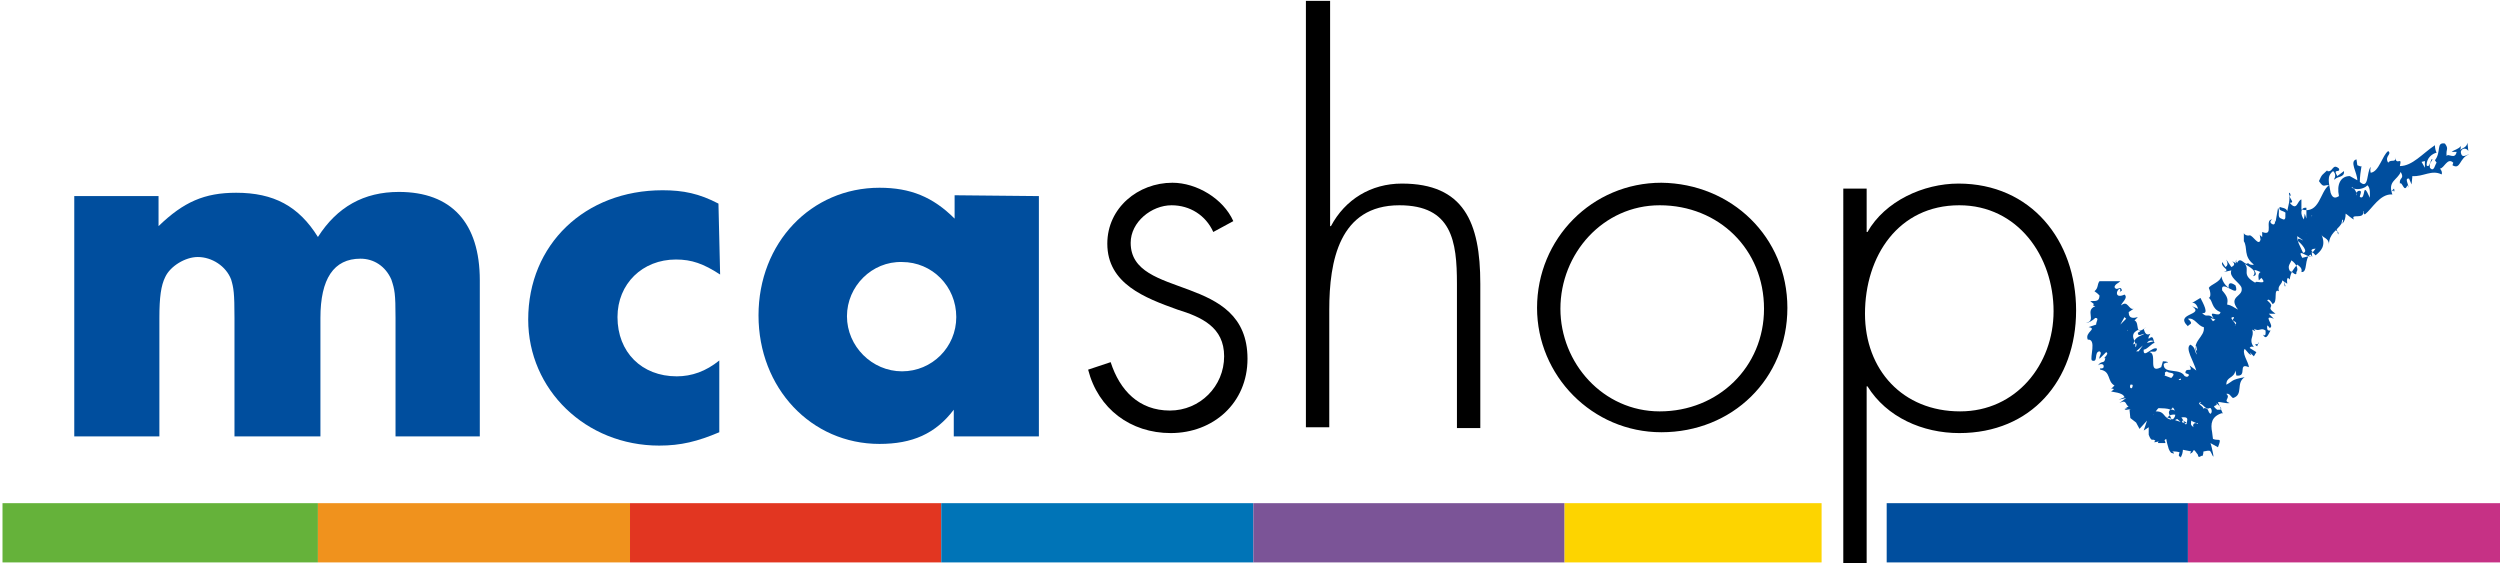
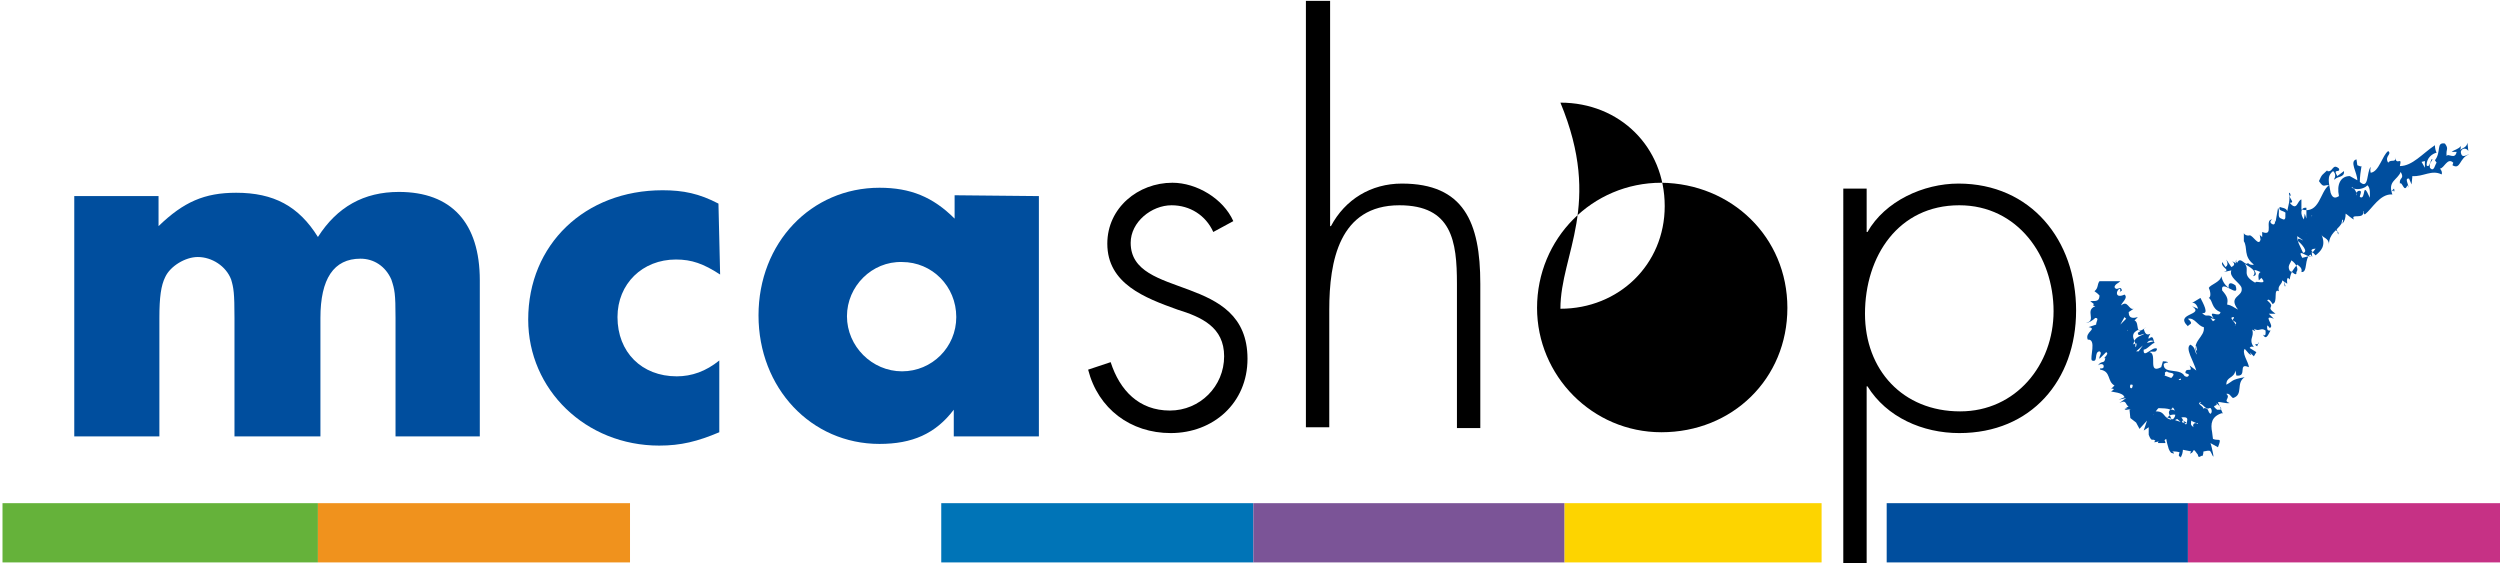
<svg xmlns="http://www.w3.org/2000/svg" version="1.1" id="Capa_1" x="0px" y="0px" viewBox="0 0 299.6 67.5" style="enable-background:new 0 0 299.6 67.5;" xml:space="preserve">
  <style type="text/css">
	.st0{fill:#65B23A;}
	.st1{fill:#F0921D;}
	.st2{fill:#E23621;}
	.st3{fill:#0074B7;}
	.st4{fill:#7B5497;}
	.st5{fill:#FDD400;}
	.st6{fill:#004E9E;}
	.st7{fill:#C63185;}
</style>
  <polyline class="st0" points="38.1,60.3 0.3,60.3 0.3,67.4 38.1,67.4 38.1,60.3 " />
  <polyline class="st1" points="75.5,60.3 38.1,60.3 38.1,67.4 75.5,67.4 75.5,60.3 " />
-   <polyline class="st2" points="112.8,60.3 75.5,60.3 75.5,67.4 112.8,67.4 112.8,60.3 " />
  <polyline class="st3" points="150.2,60.3 112.8,60.3 112.8,67.4 150.2,67.4 150.2,60.3 " />
  <polyline class="st4" points="187.5,60.3 150.2,60.3 150.2,67.4 187.5,67.4 187.5,60.3 " />
  <polyline class="st5" points="218.3,60.3 187.5,60.3 187.5,67.4 218.3,67.4 218.3,60.3 " />
  <polyline class="st6" points="262.2,60.3 226.1,60.3 226.1,67.4 262.2,67.4 262.2,60.3 " />
  <polyline class="st7" points="299.6,60.3 262.2,60.3 262.2,67.4 299.6,67.4 299.6,60.3 " />
  <path class="st6" d="M254,46.8c0.3,0.1,1.1-0.9,0.9-0.2C254.6,46.5,253.9,47.4,254,46.8z M264.8,48.9c-0.5,0.3-0.8-0.6-1.2-0.5  l0.2-0.2c-0.8,0.1,0.5,0.6,0.2,0.8l0.2-0.1c0.6,0.1,0.3,0.4,0.7,0.7C265.2,49.4,265,48.8,264.8,48.9z M255.5,46.5  c0.2-0.5,0-0.4-0.2-0.4C255.2,46.4,255.3,46.6,255.5,46.5z M263.4,51.1v-0.4h-0.2c-0.2-0.1-0.5-0.2-0.6-0.3v-0.2c0,0.1,0,0.1,0,0.2  c0,0.3-0.2,0.5,0.3,0.8c-0.2-0.2,0-0.7,0.5-0.4L263.4,51.1z M263.9,46l0.6,0.6l-0.3,0.4L263.9,46z M267.9,38.9  c0.1-0.2,0.2-0.2-0.3-0.5c-0.1-0.2,0.2-0.2,0.1-0.4C267,38,267.8,38.5,267.9,38.9l-0.1,0.2C267.9,39,267.9,38.9,267.9,38.9z   M266.7,38.4c0.2,0.3-0.8,0.6,0.1,1.3C265.5,39.3,266.2,38.6,266.7,38.4z M260.1,49.1c0.2-0.1,0.9,0.2,0.7,0.5l0.9-0.1  c-0.6-0.1-0.5-0.7-0.6-0.8C260.2,48.6,260.6,48.8,260.1,49.1z M253.3,40.1c-0.1,0.1-0.2,0.4-0.4,0.5h-0.3  C252.6,40.2,253,40,253.3,40.1z M255.9,41.2c0,0.1,0,0.2,0,0.4l0.1-0.1C256.1,41.1,256,41.1,255.9,41.2l-0.1-0.4  c0.3-0.5,0.9-0.6,1.2-0.8c-0.3,0-0.8,0.4-0.8-0.1c0.1-0.1,0.2-0.2,0.3-0.1l-0.2-0.3c-0.9,0.4-0.7,0.9-0.5,1.4  c-0.1,0.1-0.1,0.3-0.2,0.4C255.6,41.3,255.7,41.2,255.9,41.2z M254.4,39.2c0.4-0.5,0.9-1.4,1.2-0.6c-0.4,0.6-0.5,0.5-0.8,1.4  c-0.3,0-0.2-0.3-0.3-0.4c0.2,0,0.2,0.3,0.5,0C254.9,39.1,254.6,39.1,254.4,39.2c-0.2,0.2-0.3,0.4-0.4,0.4  C254.1,39.4,254.2,39.3,254.4,39.2z M254.1,38.9l0.7-0.7l-0.2-0.2L254.1,38.9z M258.1,40.9c-0.1-0.1-0.6-0.2-0.8,0.2L258.1,40.9z   M256.8,41.4l-0.8,0.7h0.3L256.8,41.4z M259.4,45l0.8,0.3c0.8-0.8-0.4-0.5-0.5-0.8C259.2,44.7,259.6,44.7,259.4,45z M260.1,50.1  c-2.2-0.7,3.6,1.4,1.5,0.3c-0.3,0,0.3,0.7-0.7-0.2c0.4-0.6-0.6-0.6-0.9-0.4c-0.3,0.2-0.3,0.4-0.3,0.3l0.1-0.1  C259.9,50.1,260,50.1,260.1,50.1z M267.2,37.6l-0.2,0.6L267.2,37.6L267.2,37.6z M271,33.3l-0.3,0.3c0-0.1-0.2-0.8,0.2-1  c-1.6-0.7,0.1,0.3-0.9,0.5c0.6-0.7-0.5-1.1-1-1.5c0.7,0.8-0.5,1.3,1.3,2.3C270.1,33.5,271.9,34.3,271,33.3z M275.2,26.9l0.4-0.9  l0.1,0.1l0,0l0.3,0.6l-0.3-0.5L275.2,26.9z M276.1,26.3l0.1-0.7l0.2,0.6v-1.3C275.6,24.8,275.7,25.8,276.1,26.3z M277,26.1  c0.1,0.2,0.4,0.3,0.4,0.7C277.1,26.6,277,26.3,277,26.1c0-0.1,0-0.2,0.1-0.3C277,25.8,277,25.9,277,26.1z M282.1,22.6  c0.1,0.1,0.2,0.3,0.3,0.5c0,0.1,0,0.2,0,0.3c0.1,0,0-0.2,0-0.3c0.1-0.2,0.3-0.3,0.5-0.2c0.1,0.3-0.1,0.4-0.1,0.7  c0.8,0.5,0.2-2.2,1.2,0.1c0-0.4,0.1-1.2-0.3-1.5C283.5,22.5,282.7,22.8,282.1,22.6c-0.1-0.1-0.2-0.2-0.3-0.1L282.1,22.6z   M286.4,20.6l-0.2,0.1l-0.2-0.3L286.4,20.6z M290.6,19.3l-0.4,0.1l0.4,0.7V19.3z M278.6,27.6c-0.1,0,0.5-0.3,0.7-0.4  C279.4,27.4,279,27.9,278.6,27.6z M277.1,30.3l0.4-0.5C277.2,29.8,276.8,29.9,277.1,30.3z M280,27.4l0.1,0.3  c0.1,0.1,0.2,0.2,0.1,0.4l-0.1-0.4C279.8,27.5,279.4,27.4,280,27.4z M276.9,30.7h-0.2c-0.5-0.1-1.4-0.9-0.8,0.2l0.8-0.2  C276.8,30.8,276.9,30.8,276.9,30.7z M275.3,28.3c0,0.7,0.3,1.1,0.7,2c0.7-0.1-0.2-1.1-0.6-1.4c-0.1-0.6,0.4-0.1,0.6-0.1L275.3,28.3z   M276.7,29.7c-0.1-0.6,0-1.5-0.4-1.8c0.7,0.7,0.7,1.4,0.6,1.6C276.7,29.4,276.7,29.5,276.7,29.7z M265.9,44.8  c-0.1-0.3-1.1-1.3-0.2-1.5l0.1,0.5l0.1-0.1l0.4,0.4C265.2,43.4,266,44.6,265.9,44.8z M275.2,32.6c0.3-0.3,0-1-0.6-1.4  c-0.1,0.4-0.6,0.7-0.1,1.4C274.3,32.1,275.3,33.4,275.2,32.6z M273.9,34.3h-0.1l-0.1-0.6L273.9,34.3z M269.1,41.4  c0.5,0.3,0.4,0.8,0.7,1.1c-0.2,0.1-0.5-0.4-0.8-0.7c-0.1,0.1-0.1,0.1-0.1,0.3C267.9,41.4,269.5,42,269.1,41.4z M265.6,48.3l-0.1-0.1  L265.6,48.3c0.3,0.5-0.8,0.1,0.1,0.8C266.7,49.2,265.9,48.6,265.6,48.3z M263.3,42l-0.1-0.5h-0.1l0.1,0.5H263.3z M265.5,38.3  l-0.6-0.2l0.3,0.4L265.5,38.3z M286.9,23c-0.1-0.4-0.2,0-0.3-0.1l0.3-0.3C287,22.9,286.9,22.9,286.9,23z M270.5,41.5l0.1-0.3  c0.1,0,0.1-0.1,0.1-0.2l-0.1,0.2C270.4,41.3,270,41.2,270.5,41.5z M265.8,53.6l-0.9-0.5c0,0,0.1,0.2,0.3,1.2c0.2,1-0.2-0.1-0.3-0.2  c-0.1-0.2-0.7,0-0.8,0c-0.1,0,0,0.1-0.1,0.4c-0.1,0.3,0,0-0.3,0.2s-0.3-0.2-0.3-0.2s0,0-0.3-0.4s-0.2,0.1-0.5,0.2  c-0.3,0.2,0-0.2,0-0.2l-1-0.2c0,0,0,0.4-0.2,0.8c-0.2,0.3,0,0-0.2,0s0-0.5,0-0.5s-0.3-0.1-0.7-0.1c-0.4,0,0,0,0,0.2s0,0-0.2,0  s-0.4-0.5-0.4-0.5l-0.2-0.7l-0.1-0.5c0,0-0.2,0.1-0.2,0.2c0.1,0.1,0.1,0.3,0.1,0.3s-0.6,0-0.8,0c-0.2,0,0-0.2,0-0.2  s-0.4,0.1-0.5,0.1s0.1-0.2,0.1-0.2l-0.2-0.1c0,0,0,0-0.2,0s-0.4-0.6-0.4-0.6v-0.9l-0.6,0.4l0.4-1.2l-0.9,1l-0.7-1.3l0.5,0.7  l-0.9-0.7l-0.1-1c0.5-0.2-0.5,0.1-0.6,0l0.4-0.2l-0.4,0.1l0.5-0.3c-0.4-0.1-0.2-0.9-1.1-0.4l0.8-0.6l-0.9,0.2l0.7-0.3  c-0.2-0.6-1.5-0.6-1.6-0.7l0.3-0.2c0-0.2-0.2-0.1-0.3-0.1l0.4-0.4c-0.9-0.5-0.4-1.7-1.7-1.9c-0.2-0.3,0.3,0,0.4-0.3  c0.1-0.5-0.5-0.4-0.7-0.2c0.5-0.7,0.8-0.1,0.9-0.9c-0.5,0.2,0.6-0.5,0.1-0.7l-0.8,0.8c-0.1-0.3,0.4-0.7,0-0.9  c-0.7,0.1-0.1,1.4-0.9,1.1c-0.3-0.3,0.6-2.6-0.5-2.5c-0.4-0.9,1.2-1.3,0.1-1.5l0.9-0.3c0-0.4,0.4-0.8-0.1-0.8  c-0.3,0.3-0.8,0.6-1.1,0.6c1.3-0.3-0.2-1.5,1.1-2l-0.3-0.1c0.1,0,0.1-0.1,0.1-0.2c-0.1-0.1-0.3-0.2-0.4-0.3c0.4-0.1,1.1,0.2,1.1-0.7  c-0.2-0.2-0.3-0.3-0.6-0.5c0.5-0.4,0.3-0.8,0.6-1.2c0.9,0,1.7,0,2.5,0c-0.3,0.3-0.6,0.3-0.7,0.7c0.3,0.6,0.7-0.3,0.9,0.4l-0.4,0.3  c0.1-0.1,0.2-0.1,0.2-0.3c0-0.4-0.3-0.1-0.4,0.2c-0.1,0.6,0.5,0.5,0.9,0.3c0.5,0.4-0.4,1-0.4,1.3c0.8-0.7,0.9,0.6,1.5,0.4l-0.6,0.4  c0,0.9,0.7,0.7,1.1,0.6l-0.4,0.4c0.7,0.3-0.1,2,1.4,0.8l-0.3,0.2c0.1,0.3,0.2,0.9,0.8,0.6c-0.1,0.2-0.3,0.4-0.2,0.6  c0.6-0.5,0.5,0.1,0.7,0.5c-0.3,0-0.9,0.8-1.3,0.8c-0.1,1.2,1.1-0.5,1.6-0.1c-0.1,0.6-0.6,0.2-0.9,0.4c1,0.2-0.3,2.7,1.4,1.8l0.2-0.7  c0.5,0,0.7,0.1,0.5,0.2c0-0.1-0.2,0-0.4,0.1c-0.1,1.4,2.2,0.3,2.6,1.7c-0.4,0.1-0.6,0-0.8,0.2c-0.1,0.6,2-0.5,1.7,0.9h-0.5  c-0.1,0.4,0.6,0.4,0.7,0.4c-1.5,0.3,0.7,2.6-1.8,3.1c0.5,0.1,0.6,1.4,0.9,0.8c-0.1-0.2,0.3-0.7-0.4-0.7c-1,0-2.1,1.3-1.1,0  c0.2-0.4,0.1-1.1-0.6-1.5c-0.7,0-1.3,0.3-1.5,0.6c-0.6,0.7-0.4,0.7-0.4,0.6v-0.2c0-0.1,0.1-0.2,0.3-0.2c1.1,0,0.8,0.8,1.8,1  c0.1-0.3-0.6-0.8-0.1-1.2c-0.8-0.4-2.1,0.2-2.2-0.9l0.5,0.1c-0.1,0.1-0.3,0.1-0.3,0.3c0.4,0.5,0.6,0.1,0.9,0.1l0.2-1.1  c-0.9-0.5-0.9,0.2-1.2,0.2c0.5-0.7,2.3-1,2-2l0.3,0.2c-0.3-1.2,1.8,0.3,0.8-1.1c0.4-0.3,0.9,0.6,1.2,0.1c0.1-0.2-0.3-0.2-0.4-0.3  c0-0.8,1,0.1,0.5-0.9l0.8,0.6c-0.3-1.1-1.4-2.7-0.7-3.1c0.7,0.4,0.4,0.8,0.8,1.2c-0.8-1.6,1-2.1,0.8-3.3c-0.7-0.1-1.1-1.2-1.9-1  c0.8,0.7,0.1,0.6,0,0.9c-1.7-1.6,2.1-1.3,0.5-2.4l0.7,0.3c0-0.2-0.3-0.8-0.7-0.7l1-0.6c0.3,0.6,1.1,2,0.2,1.8  c0.6,0.7,0.7-0.1,1.4,0.7c-0.8-1.3,0.7,0,0.8-0.8c-1.1-0.4-0.9-1.4-1.4-1.7c0.3-0.1,0.2-0.8,0-1.2c0.2-0.4,1.4-0.7,1.5-1.4  c0.1,0.4,0.3,1,0.9,1.4c-0.1-0.5,0.1-0.8,0.8-0.3c0.6,1.8-1.8-0.9-1.6,0.6c0.7,0.8,0.7,1.1,0.6,1.7c0.6,0.1,0.7,0.3,1.3,0.6  c-1.3-1.7,0.8-1.5,0.4-2.7c-0.3-0.6-1.5-1.2-1.2-2l-0.9,0.2c0.9-0.3-0.4-0.5-0.2-1.2l0.4,0.6c0.3-0.2,0.3-0.4,0.1-0.9l0.6,0.9  c0.2-0.1,0.6-0.3,0.1-0.7c0.2,0.1,0.4,0.2,0.5,0.3c-0.1-0.1-0.1-0.3,0-0.5c0,0.2-0.1,0.2,0.1,0.4c0.4-0.9,1,0.5,1.3,0  c0.1,0.2,0.5,0.3,0.7,0.2c-1.3-1-0.7-2-1.2-2.8l0,0v-1c0,0.2,0.4,0.4,0.7,0.3l0,0c0.4,0,1.1,1.4,1.3,0.5l-0.1-0.6  c0,0.1,0.2,0.2,0.3,0.3v-0.6c1.5,0.6,0.2-1.5,1.2-1.5c-0.2,0.1-0.4,0.4,0.1,0.6c0.2,0,0.3-0.2,0.2-0.5l0.1,0.2l0.3-1.7  c0.3,0.5-0.2,1.1,0.4,1.3c0.7,0.4,0.4-0.5,0.5-0.7c-0.3-0.3-0.9-0.2-0.7-0.7c0.2,0.1,0.8,0.1,0.9,0.5c0.1-0.6,0.4-1.3,0.2-2.2  c0.2,0,0.2,0.3,0.2,0.4l-0.1-0.1c-0.1,0.4,0.7,0.9,0,0.9c0.9,1.1,0.9-0.3,1.4-0.4v1.2c2.2,0.6,2.2-2.1,3.3-2.9  c-0.6-0.1-0.6,0.4-1.2-0.5c0.4-0.9,0.4-0.7,1-1.3v0.1c0.7,0.2,0.6-1,1.4-0.3c0.2,0.6-0.8-0.1-0.2,0.9l0.8-0.6c0.1,0.8-0.8,0.6-1.1,1  c-0.3,0.1,0.4-0.4-0.2-1c-0.8,0.6-0.5,1.4-0.3,2.6c0.3,0.9,0.8,0.5,1,0.4c-0.3-1.4,0.2-2.4,1.3-2.4l0.9,0.5c0-0.9-1-2.3-0.1-2.5  l0.1,0.7c0.3,0.1,0.4,0.2,0.5,0.1c-0.1,0.6-0.2,1.3-0.2,1.9c1.1,1,0.8-1.2,1.3-1.8c0,0.2-0.1,0.3,0,0.7c1-0.1,1.4-2.1,2.1-2.6  c0.5,0.4-0.5,0.6,0,1.4c0.3-0.5,1,0.1,0.8-0.7c0.2,1.2,0.9-0.2,0.6,1.1c1.5,0,2.7-1.5,4.2-2.5c0,0.4,0.1,0.7,0.2,0.9  c-0.5,0.1-1.2,0.6-1.2,1.5c0.4,0.5,0.5-1,0.7-0.7c-0.1,0.3-0.4,0.4-0.3,1c0.5,0.6,0.6-0.4,0.8-0.6l-0.2-0.3c0.8-1,0.1-2.2,1.2-2  c0.5,0.7,0.1,0.6,0.2,1.5c0.2-0.4,1,0.5,1.2-0.5h-0.6c0.4-0.3,0.8-0.3,1.1-0.7c0,0.2,0,0.4-0.1,0.5c0.3-0.3,0.8-0.3,0.9-0.9l0.1,1  c-0.2-0.4-0.8-0.4-0.9,0.1c0.1,0.9,0.7,0.3,1,0.3c-1.2,0.4-1,1.9-2,1.3l0.1-0.3c-0.7-0.7-1.1,0.7-1.6,0.7c0.2,0.2,0.3,0.5,0.2,0.7  c-1.2-0.6-2.2,0.3-3.5,0.2l-0.1,1l-0.3-0.7c-0.7-0.1,0.2,1-0.2,1.1c0.1,0,0.1-0.2,0-0.3c-0.4,1-0.6-0.5-0.9-0.2  c-0.1-0.8,0.6-0.5,0.1-1.4c-0.4,1-1.6,1.1-1,2.7c-1.5-0.1-2.4,1.7-3.3,2.4c-0.3-0.2,0-0.3-0.2-0.4c0.2,1.1-1.6,0.2-1.1,1  c-0.3-0.1-0.8-0.6-1-0.7c0,0.5-0.1,0.9-0.4,1.2l0.1-0.4l-0.1-0.1l-0.1,0.5l0,0c-0.5,0.8-1.5,1.2-1.5,2.5c0-0.8-0.8-0.8-0.9-1.2  c0.6,1.4-0.1,2-0.7,2.5c-0.2-0.2-0.4-0.4-0.5-0.6l0.1,0.8l-0.2-0.3c-0.8,0.4-0.3,2.2-1.1,2.1c0.1-0.4-0.1-0.6-0.5-0.9  c-0.4,0.5-0.8,0.9-0.9,1.8l-0.2-0.2c-0.2,0.1-0.1,0.5-0.1,0.7l-0.6-0.4c0,0.5-0.6,0.6-0.4,1.3c-0.7-0.4-0.1,1.3-0.7,1.5  c0,0.3-0.4-0.8-0.7-0.4c1.2,1-0.4,0.6,1,1.6h-0.8l0.6,0.6c-1.5-0.6,0.2,0.9-0.5,1.1c-0.1-0.1-0.1-0.2-0.3-0.3c0,0.3-0.1,0.7,0.4,0.6  c-0.2,0.3-0.5,1.3-0.9,0.5c0.4,0.3,0.3-0.3,0.3-0.5c-0.6-0.4-0.7,0.2-1.4-0.2c0.1,0.1,0.1,0.2,0.2,0.3l-0.4-0.2  c0.3,0.9-0.5,1.1,0.2,2.1c-0.2-0.1-0.4-0.1-0.5,0.1l0.8,0.5l-0.3,0.5l-1-1c-0.6,0.5,0.4,1.7,0.4,2.3c-1.4-0.6-0.1,1.2-1.5,1  l-0.1-0.6c-0.2,1-1.1,0.7-1.1,1.7c0.8-0.4,0.5-0.6,2.2-0.9c-1.1,0.7-0.1,2.1-1.4,2.5c-0.3-0.2-0.4-0.6-0.8-0.5  c0.6,0.5-0.5,0.8,0.4,1.1c-0.4,0.1-1.2-0.2-1.4-0.1l0.6,1.4l-0.1-0.1c-1.3,0.4-1.4,1.3-1.2,2.3l0.1,0.8  C265.9,52.9,266.3,52.3,265.8,53.6L265.8,53.6" />
  <path class="st6" d="M19,23.5v3.6c3-2.9,5.5-4,9.3-4c4.5,0,7.5,1.6,9.8,5.3c2.3-3.6,5.5-5.4,9.7-5.4c6.3,0,9.7,3.7,9.7,10.6v18.7  H47.4V38.1c0-2.9-0.1-3.4-0.5-4.6c-0.7-1.6-2.1-2.5-3.7-2.5c-3.2,0-4.8,2.4-4.8,7.1v14.2H28.1V38.1c0-3-0.1-3.6-0.4-4.6  c-0.6-1.6-2.3-2.7-4-2.7c-1.5,0-3.3,1.1-3.9,2.4c-0.5,1-0.7,2.4-0.7,4.9v14.2H8.9V23.5H19" />
  <path class="st6" d="M86.3,32.9c-2-1.3-3.4-1.8-5.3-1.8c-4,0-7,2.9-7,6.9c0,4.2,2.9,7.1,7.1,7.1c1.8,0,3.5-0.6,5.1-1.9v8.6  c-2.6,1.1-4.6,1.6-7.2,1.6c-8.8,0-15.7-6.7-15.7-15.1c0-9,6.8-15.5,16.1-15.5c2.5,0,4.4,0.4,6.7,1.6L86.3,32.9" />
  <path class="st6" d="M101.5,37.9c0,3.6,3,6.6,6.6,6.6s6.5-2.9,6.5-6.5c0-3.7-2.9-6.6-6.5-6.6C104.5,31.3,101.5,34.3,101.5,37.9z   M124.5,23.5v28.8h-10.2v-3.2c-2.2,2.9-5,4.1-8.9,4.1c-8.2,0-14.5-6.7-14.5-15.4s6.3-15.3,14.5-15.3c3.7,0,6.4,1.1,9,3.7v-2.8  L124.5,23.5" />
  <g>
    <path d="M145.4,27.8c-0.9-2-2.8-3.2-5-3.2c-2.4,0-4.9,2-4.9,4.5c0,6.9,14,3.5,14,13.9c0,5.3-4.1,8.9-9.2,8.9   c-4.8,0-8.7-2.9-9.9-7.6l2.7-0.9c1.1,3.4,3.4,5.8,7.1,5.8c3.6,0,6.5-2.9,6.5-6.5c0-3.5-2.7-4.7-5.6-5.6c-3.9-1.4-8.4-3.1-8.4-7.9   c0-4.3,3.7-7.3,7.8-7.3c2.9,0,6.1,1.9,7.3,4.6L145.4,27.8z" />
    <path d="M159.4,0.1v27h0.1c1.7-3.2,4.8-5.1,8.5-5.1c7.4,0,9.4,4.6,9.4,12v17.3h-2.8V34c0-5.1-0.6-9.4-6.9-9.4   c-7.2,0-8.4,6.7-8.4,12.5v14.1h-2.8V0.1H159.4L159.4,0.1z" />
-     <path d="M214.2,36.9c0,8.5-6.6,14.9-15.1,14.9c-8.3,0-14.9-6.8-14.9-14.9c0-8.3,6.6-15,14.9-15C207.5,22,214.2,28.4,214.2,36.9z    M187,37c0,6.5,5.1,12.3,11.9,12.3c7,0,12.5-5.3,12.5-12.3c0-7.1-5.4-12.4-12.5-12.4C192.1,24.6,187,30.4,187,37z" />
+     <path d="M214.2,36.9c0,8.5-6.6,14.9-15.1,14.9c-8.3,0-14.9-6.8-14.9-14.9c0-8.3,6.6-15,14.9-15C207.5,22,214.2,28.4,214.2,36.9z    M187,37c7,0,12.5-5.3,12.5-12.3c0-7.1-5.4-12.4-12.5-12.4C192.1,24.6,187,30.4,187,37z" />
    <path d="M223.7,27.8h0.1c2.1-3.7,6.7-5.8,10.9-5.8c8.7,0,14.1,6.8,14.1,15.2s-5.4,14.7-14,14.7c-4.4,0-8.7-1.9-11-5.6h-0.1v21.2   h-2.8V22.6h2.8V27.8z M223.5,37.6c0,6.7,4.5,11.7,11.4,11.7c6.7,0,11.2-5.6,11.2-12c0-6.6-4.3-12.7-11.3-12.7   C227.5,24.6,223.5,30.7,223.5,37.6z" />
  </g>
</svg>